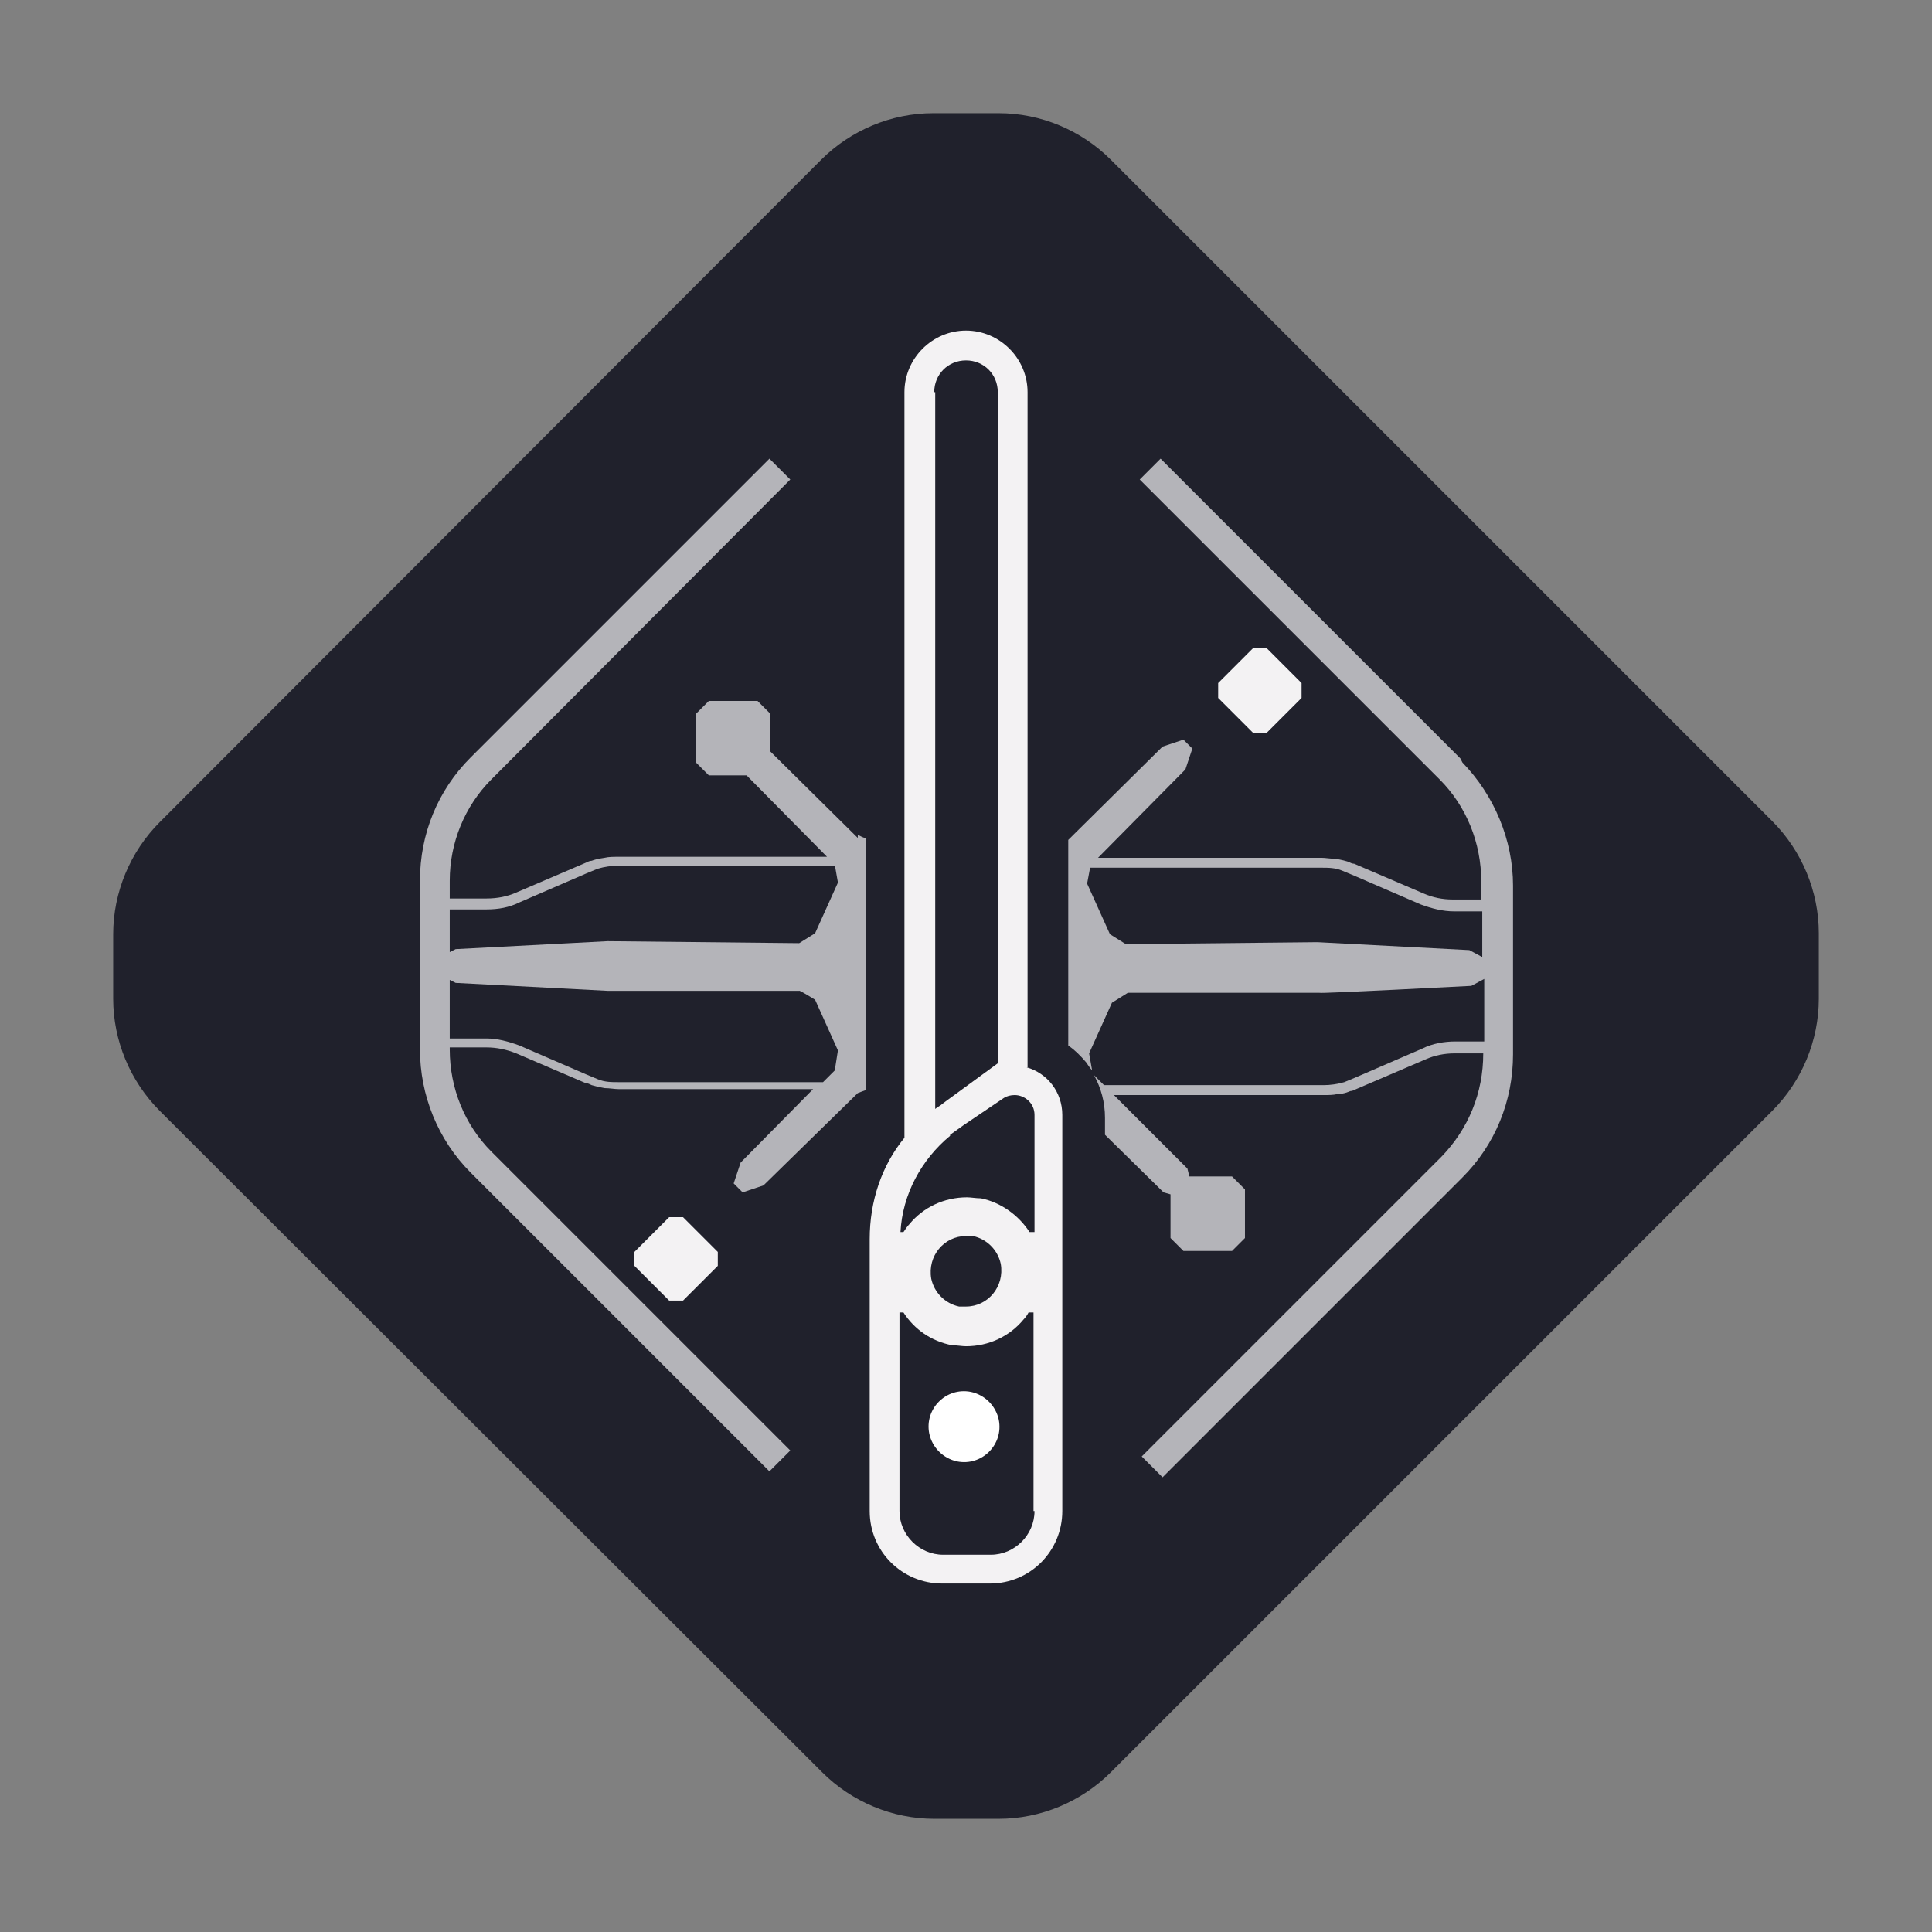
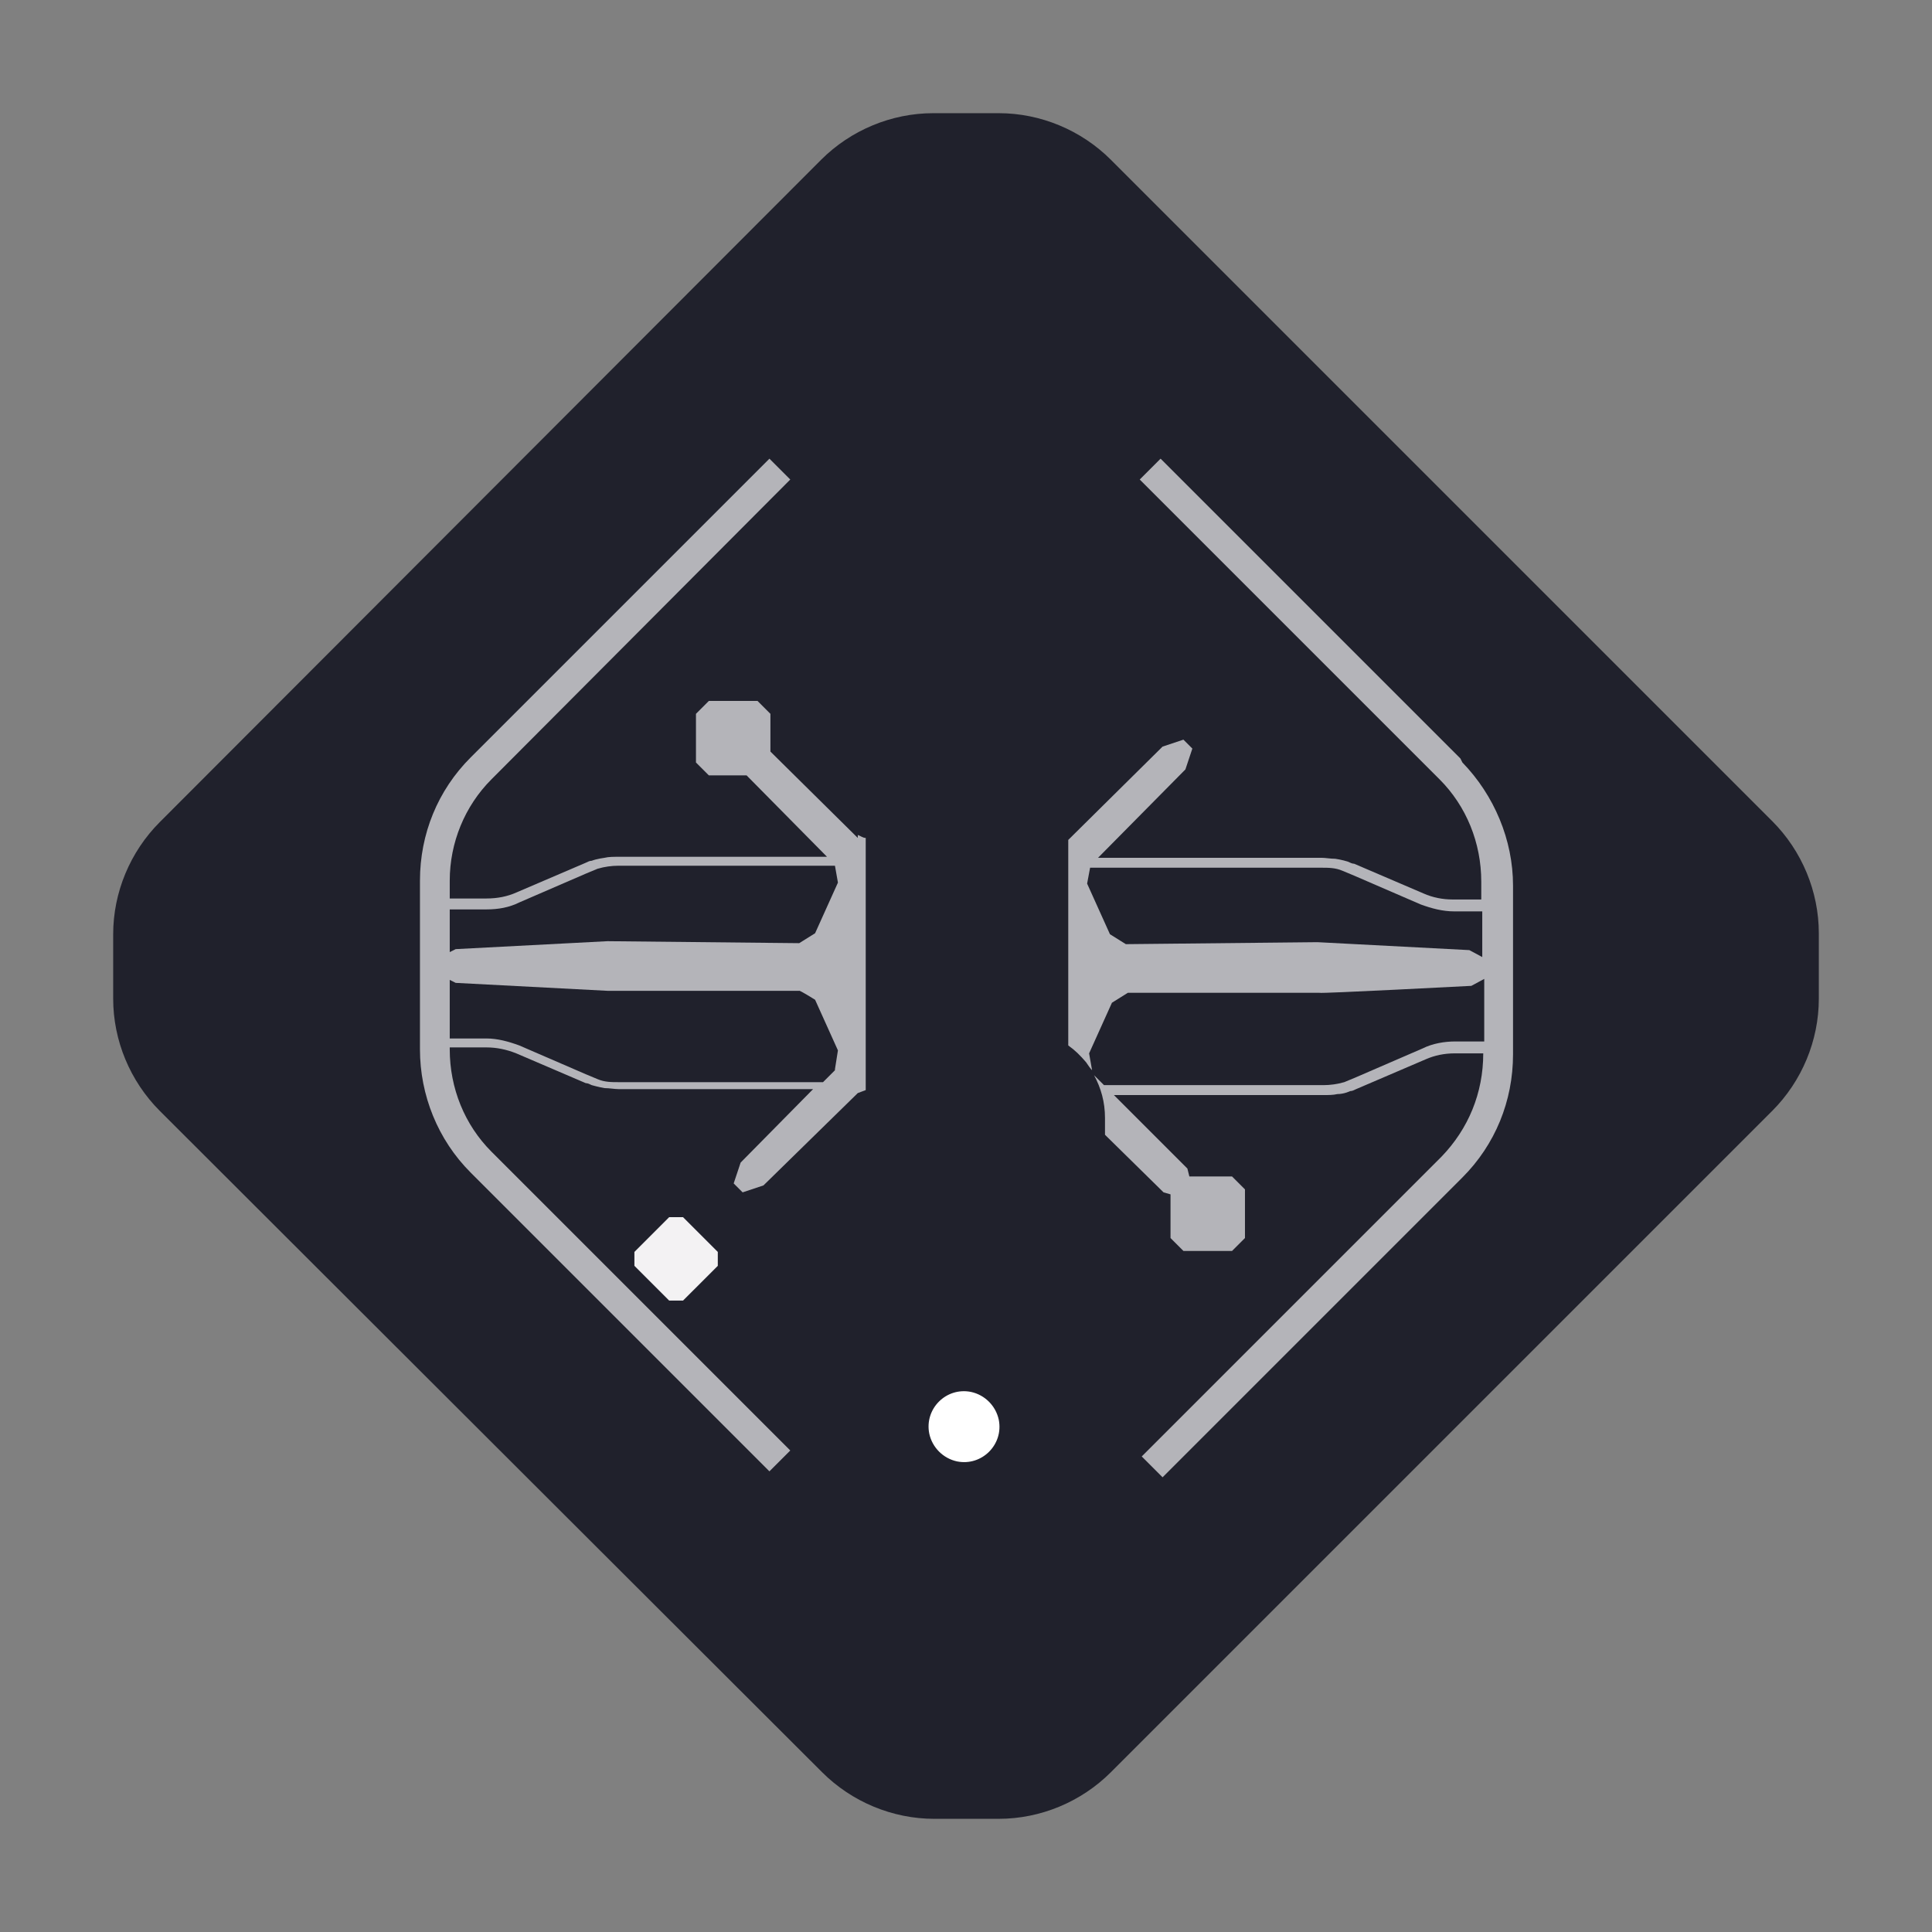
<svg xmlns="http://www.w3.org/2000/svg" id="Layer_1" data-name="Layer 1" version="1.1" viewBox="0 0 194.6 194.6">
  <rect x="0" y="0" width="194.6" height="194.6" fill="#808080" stroke="none" />
  <defs>
    <style>
      .cls-1 {
        fill: #20212c;
      }

      .cls-1, .cls-2, .cls-3, .cls-4, .cls-5 {
        stroke-width: 0px;
      }

      .cls-2 {
        fill: #f3f3f5;
        isolation: isolate;
        opacity: .7;
      }

      .cls-3 {
        fill: none;
      }

      .cls-4 {
        fill: #fff;
      }

      .cls-5 {
        fill: #f3f2f3;
      }
    </style>
  </defs>
  <path class="cls-1" d="M94.1,183.2c-4.2,0-8.3-1.7-11.3-4.7L16.1,111.9c-3-3-4.7-7.1-4.7-11.3v-6.5c0-4.2,1.7-8.3,4.7-11.3L82.7,16.1c3-3,7.1-4.7,11.3-4.7h6.6c4.2,0,8.3,1.7,11.3,4.7l66.6,66.6c3,3,4.7,7.1,4.7,11.3v6.6c0,4.2-1.7,8.3-4.7,11.3l-66.6,66.6c-3,3-7.1,4.7-11.3,4.7h-6.6,0Z" />
  <polygon class="cls-5" points="67.4 131 63.9 127.5 63.9 126.1 67.4 122.6 68.8 122.6 72.3 126.1 72.3 127.5 68.8 131 67.4 131" />
-   <polygon class="cls-5" points="126.2 73.8 122.7 70.3 122.7 68.8 126.2 65.3 127.6 65.3 131.1 68.8 131.1 70.3 127.6 73.8 126.2 73.8" />
  <path class="cls-3" d="M80.5,99.8h-19.3c0,.1-15.3-.7-15.3-.7l-.6-.3h0v5.9h3.7c1.2,0,2.3.2,3.3.7l6.7,2.9,1.2.5c.7.2,1.4.3,2.1.3h20.6l1.2-1.2.3-1.9-2.3-5.1-1.6-1h0Z" />
  <path class="cls-3" d="M61.2,94.9l19.3.2,1.6-1,2.3-5.1-.3-1.7h-21.8c-.7,0-1.4,0-2.1.3l-1.2.5-6.7,2.9c-1.1.4-2.2.7-3.3.7h-3.7v4.4h0l.6-.3,15.3-.8h0Z" />
  <path class="cls-3" d="M111,109h22.1c.7,0,1.4,0,2.1-.3l1.2-.5,6.7-2.9c1.1-.4,2.2-.7,3.3-.7h2.9v-6.3l-1.3.7-15.3.8h-19.3c0-.1-1.6.9-1.6.9h0l-2.3,5.1.3,1.7c0,.1.1.2.2.3l1,1h0Z" />
  <path class="cls-3" d="M143,90.9l-6.7-2.9-1.2-.5c-.7-.2-1.4-.3-2.1-.3h-23.3l-.3,1.6,2.3,5.1,1.6,1,19.3-.2,15.3.8,1.3.7h0v-4.8h-2.9c-1.1,0-2.3-.2-3.4-.7h0Z" />
  <path class="cls-2" d="M147.1,76.4l-30.2-30.2-2.1,2.1,30.2,30.2c2.7,2.7,4.2,6.4,4.2,10.3v1.8h-2.9c-1,0-2-.2-2.9-.6l-7-3c-.2,0-.4-.1-.6-.2-.6-.2-1.3-.3-1.3-.3-.5,0-1-.1-1.4-.1h-22.5l8.8-8.9.7-2.1-.9-.9-2.1.7-9.5,9.4v20.7c.7.5,1.2,1,1.8,1.7.2.3.4.6.6.8l-.3-1.7,2.3-5.1h0l1.6-1h19.3c0,.1,15.3-.7,15.3-.7l1.3-.7v6.3h-2.9c-1.1,0-2.3.2-3.3.7l-6.7,2.9-1.2.5c-.7.2-1.4.3-2.1.3h-22.1l-1-1c.7,1.3,1.1,2.7,1.1,4.3v1.7l5.9,5.8.7.2v4.4l1.3,1.3h4.9l1.3-1.3v-4.9l-1.3-1.3h-4.3l-.2-.8-7.4-7.4h21.1c.5,0,1,0,1.4-.1.7,0,1.3-.3,1.3-.3.2,0,.4-.1.6-.2l7-3c.9-.4,1.9-.6,2.9-.6h2.9c0,4-1.5,7.6-4.2,10.4l-30.2,30.2,2.1,2.1,30.2-30.2c3.3-3.3,5.1-7.7,5.1-12.4v-17c0-4.6-1.9-9.1-5.1-12.4h0ZM149.3,91.6v4.8h0l-1.3-.7-15.3-.8-19.3.2-1.6-1-2.3-5.1.3-1.6h23.3c.7,0,1.4,0,2.1.3l1.2.5,6.7,2.9c1.1.4,2.2.7,3.4.7h2.9s0,0,0,0Z" />
  <path class="cls-2" d="M86.4,84.4l-8.8-8.7v-3.8l-1.3-1.3h-4.9l-1.3,1.3v4.9l1.3,1.3h3.8l8.1,8.2h-21c-.5,0-1,0-1.4.1,0,0-.8.1-1.3.3-.2,0-.4.1-.6.2l-7,3c-.9.4-1.9.6-3,.6h-3.7v-1.8c0-3.8,1.5-7.5,4.2-10.2l30.1-30.2-2.1-2.1-30.1,30.1c-3.3,3.3-5.1,7.7-5.1,12.4v17c0,4.6,1.8,9.1,5.1,12.4l30.1,30.1,2.1-2.1-30.1-30.1c-2.7-2.7-4.2-6.4-4.2-10.3v-.2h3.7c1,0,2,.2,3,.6l7,3c.2,0,.4.1.6.2,0,0,.7.2,1.3.3.5,0,1,.1,1.4.1h19.6l-7.3,7.4-.7,2.1.9.9,2.1-.7,9.5-9.3.8-.3v-25.4c-.3,0-.5-.2-.8-.3h0ZM45.3,96v-4.4h3.7c1.2,0,2.3-.2,3.3-.7l6.7-2.9,1.2-.5c.7-.2,1.4-.3,2.1-.3h21.8l.3,1.7-2.3,5.1-1.6,1-19.3-.2-15.3.8-.6.3h0ZM84.1,107.8l-1.2,1.2h-20.6c-.7,0-1.4,0-2.1-.3l-1.2-.5-6.7-2.9c-1.1-.4-2.2-.7-3.3-.7h-3.7v-5.9h0l.6.3,15.3.8h19.3c0-.1,1.6.9,1.6.9l2.3,5.1-.3,1.9h0Z" />
-   <path class="cls-5" d="M103.5,107.5V39.5c0-3.4-2.8-6.2-6.2-6.2s-6.2,2.8-6.2,6.2v75.1c-2.3,2.8-3.5,6.4-3.5,10.2v27.4c0,4.1,3.3,7.3,7.3,7.3h4.8c4.1,0,7.3-3.3,7.3-7.3v-39.9c0-2.3-1.5-4.2-3.6-4.8h0ZM94.1,39.5c0-1.8,1.4-3.2,3.2-3.2s3.2,1.4,3.2,3.2v67.6l-5.2,3.8-.4.3c-.2.2-.5.3-.7.5V39.5h0ZM95.7,114.3l1.4-1,4-2.7c.3-.2.7-.3,1.1-.3,1,0,2,.8,2,2v11.8h-.5c-1.1-1.7-2.9-3-4.9-3.4-.5,0-1-.1-1.4-.1-2.3,0-4.4,1-5.8,2.7-.2.2-.4.5-.6.8h-.3c.2-3.8,2.1-7.3,5-9.7h0ZM97.3,131.6c-.2,0-.5,0-.7,0-1.4-.3-2.5-1.4-2.8-2.8-.4-2.3,1.3-4.3,3.5-4.3s.5,0,.7,0c1.4.3,2.5,1.4,2.8,2.8.4,2.3-1.3,4.3-3.5,4.3h0ZM104.2,152.2c0,2.4-2,4.4-4.4,4.4h-4.8c-2.4,0-4.4-2-4.4-4.4v-20h.4c1.1,1.7,2.8,2.9,4.9,3.3.5,0,1,.1,1.4.1,2.3,0,4.4-1,5.8-2.7.2-.2.4-.5.5-.7h.5v20h0Z" />
  <path class="cls-4" d="M97.8,140.2c-2.5-.5-4.7,1.7-4.2,4.2.3,1.4,1.4,2.5,2.8,2.8,2.5.5,4.7-1.7,4.2-4.2-.3-1.4-1.4-2.5-2.8-2.8Z" />
</svg>